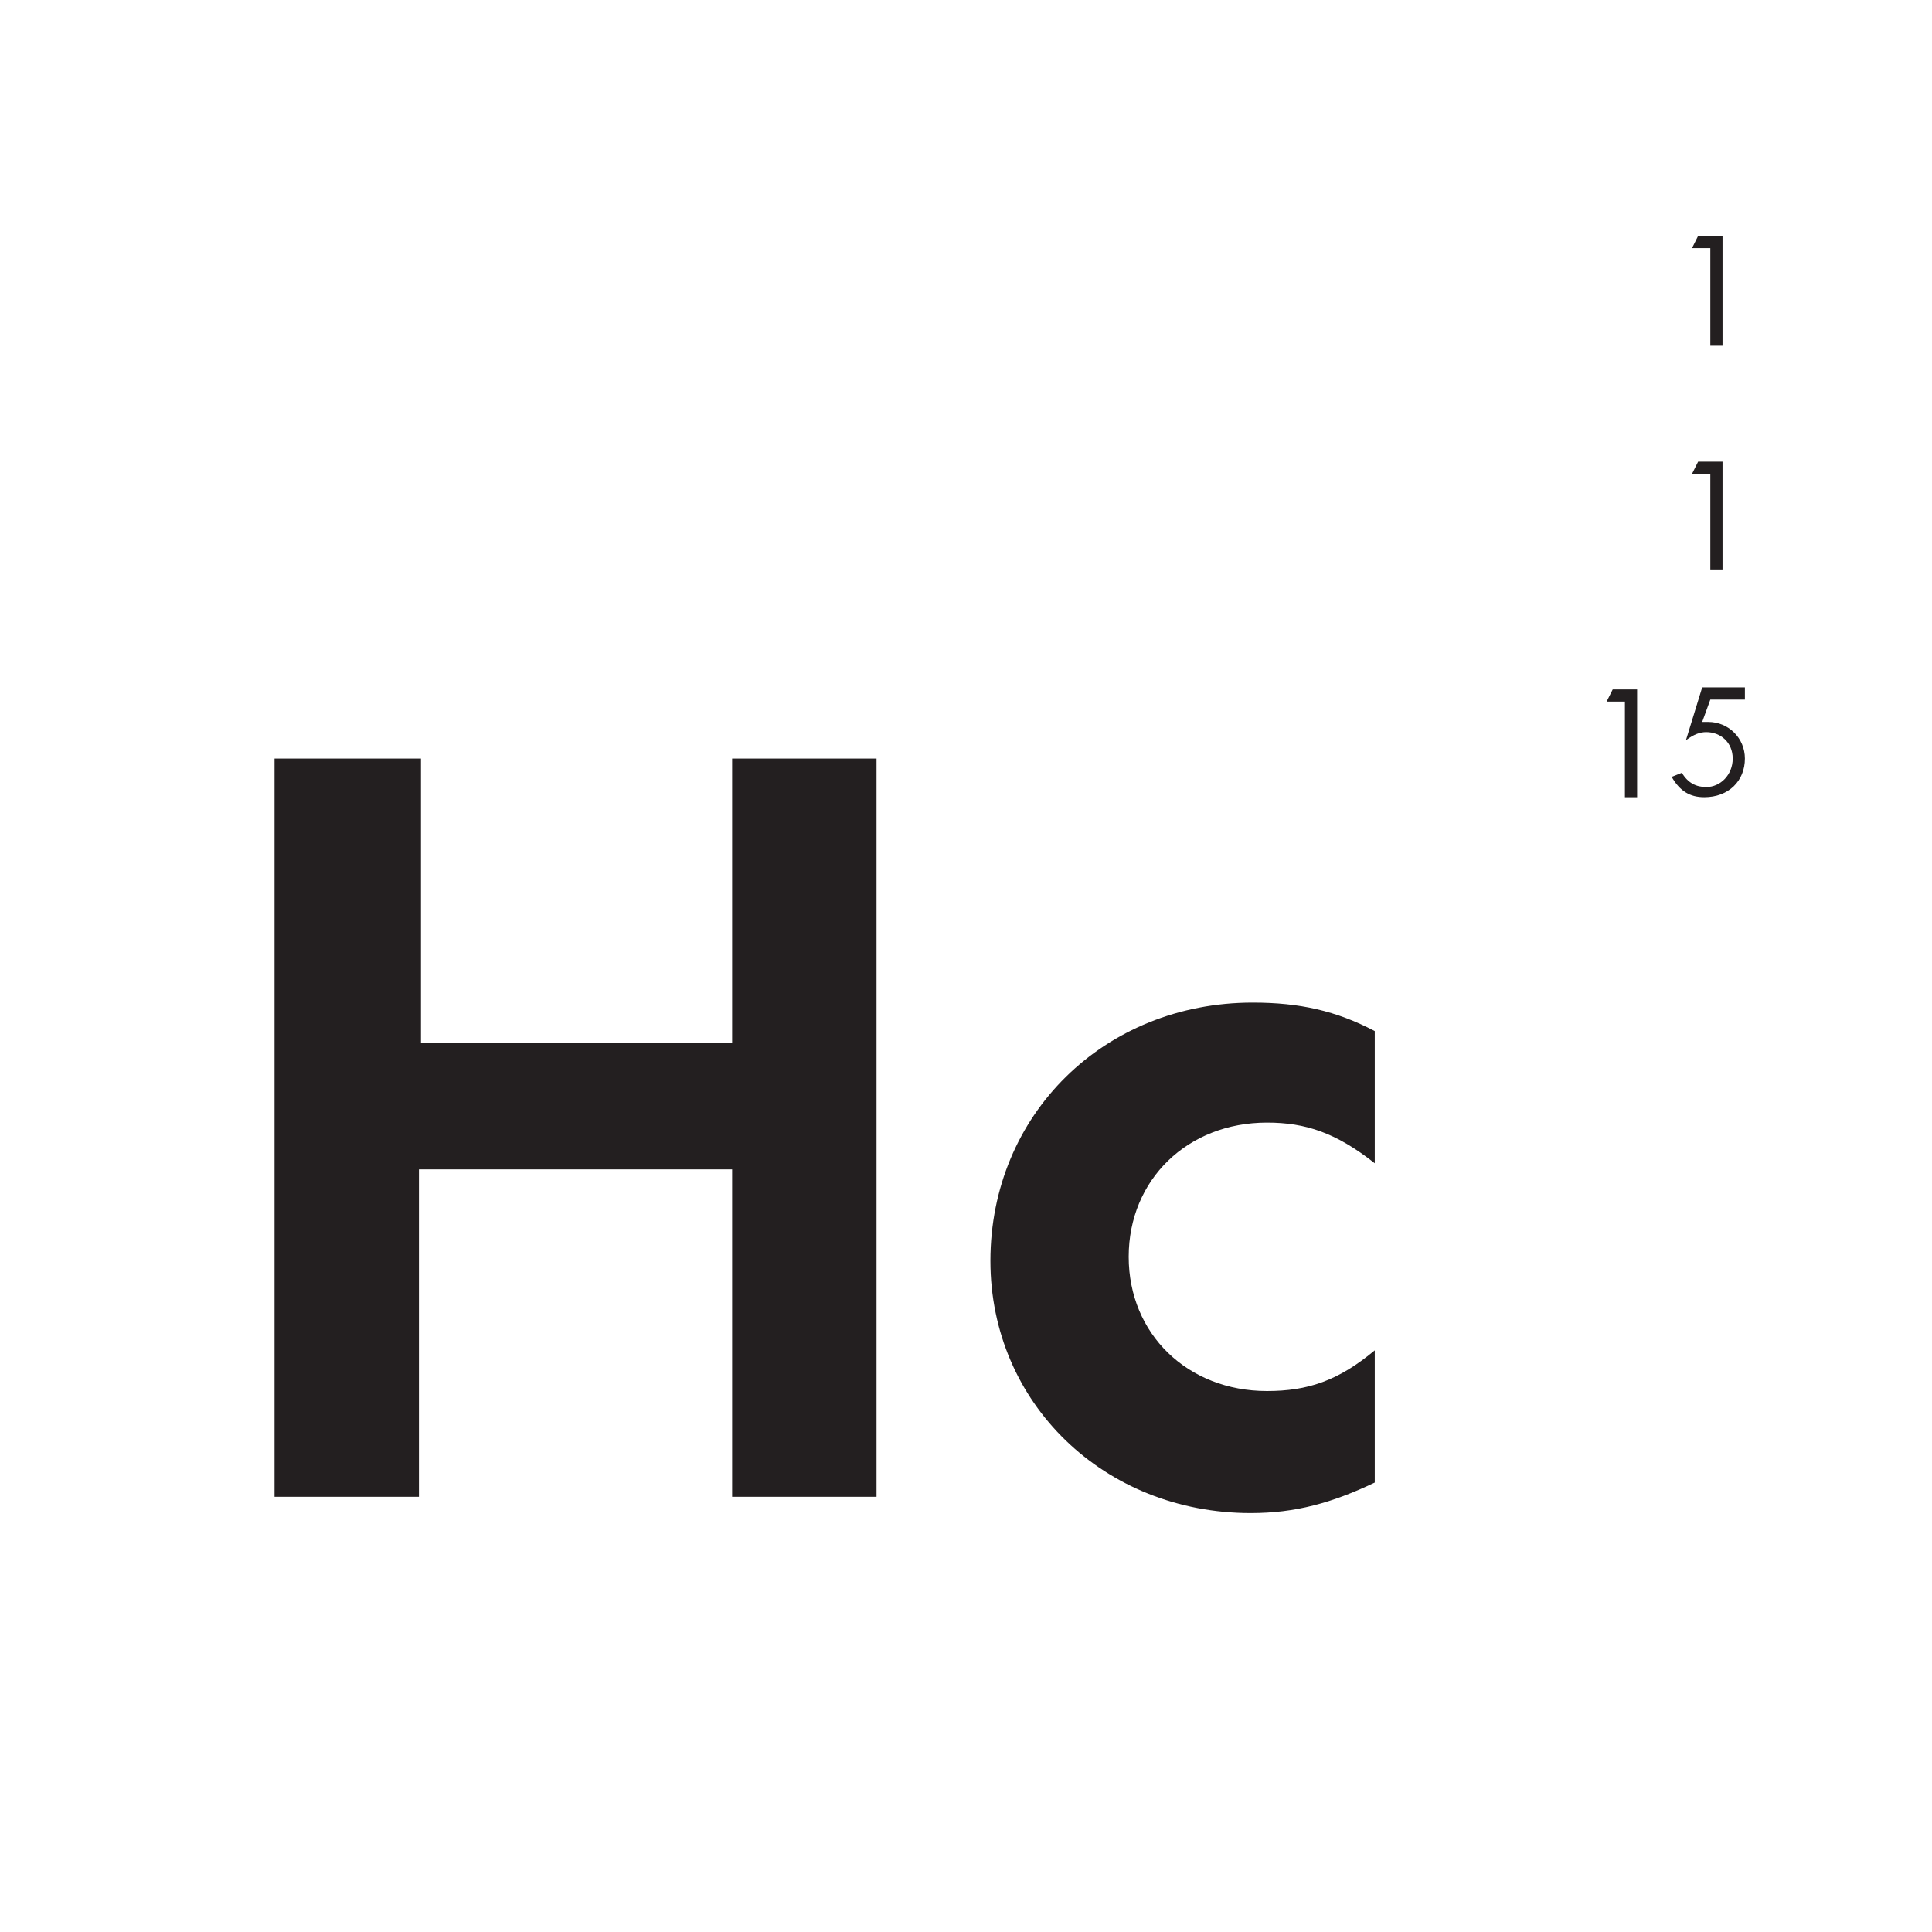
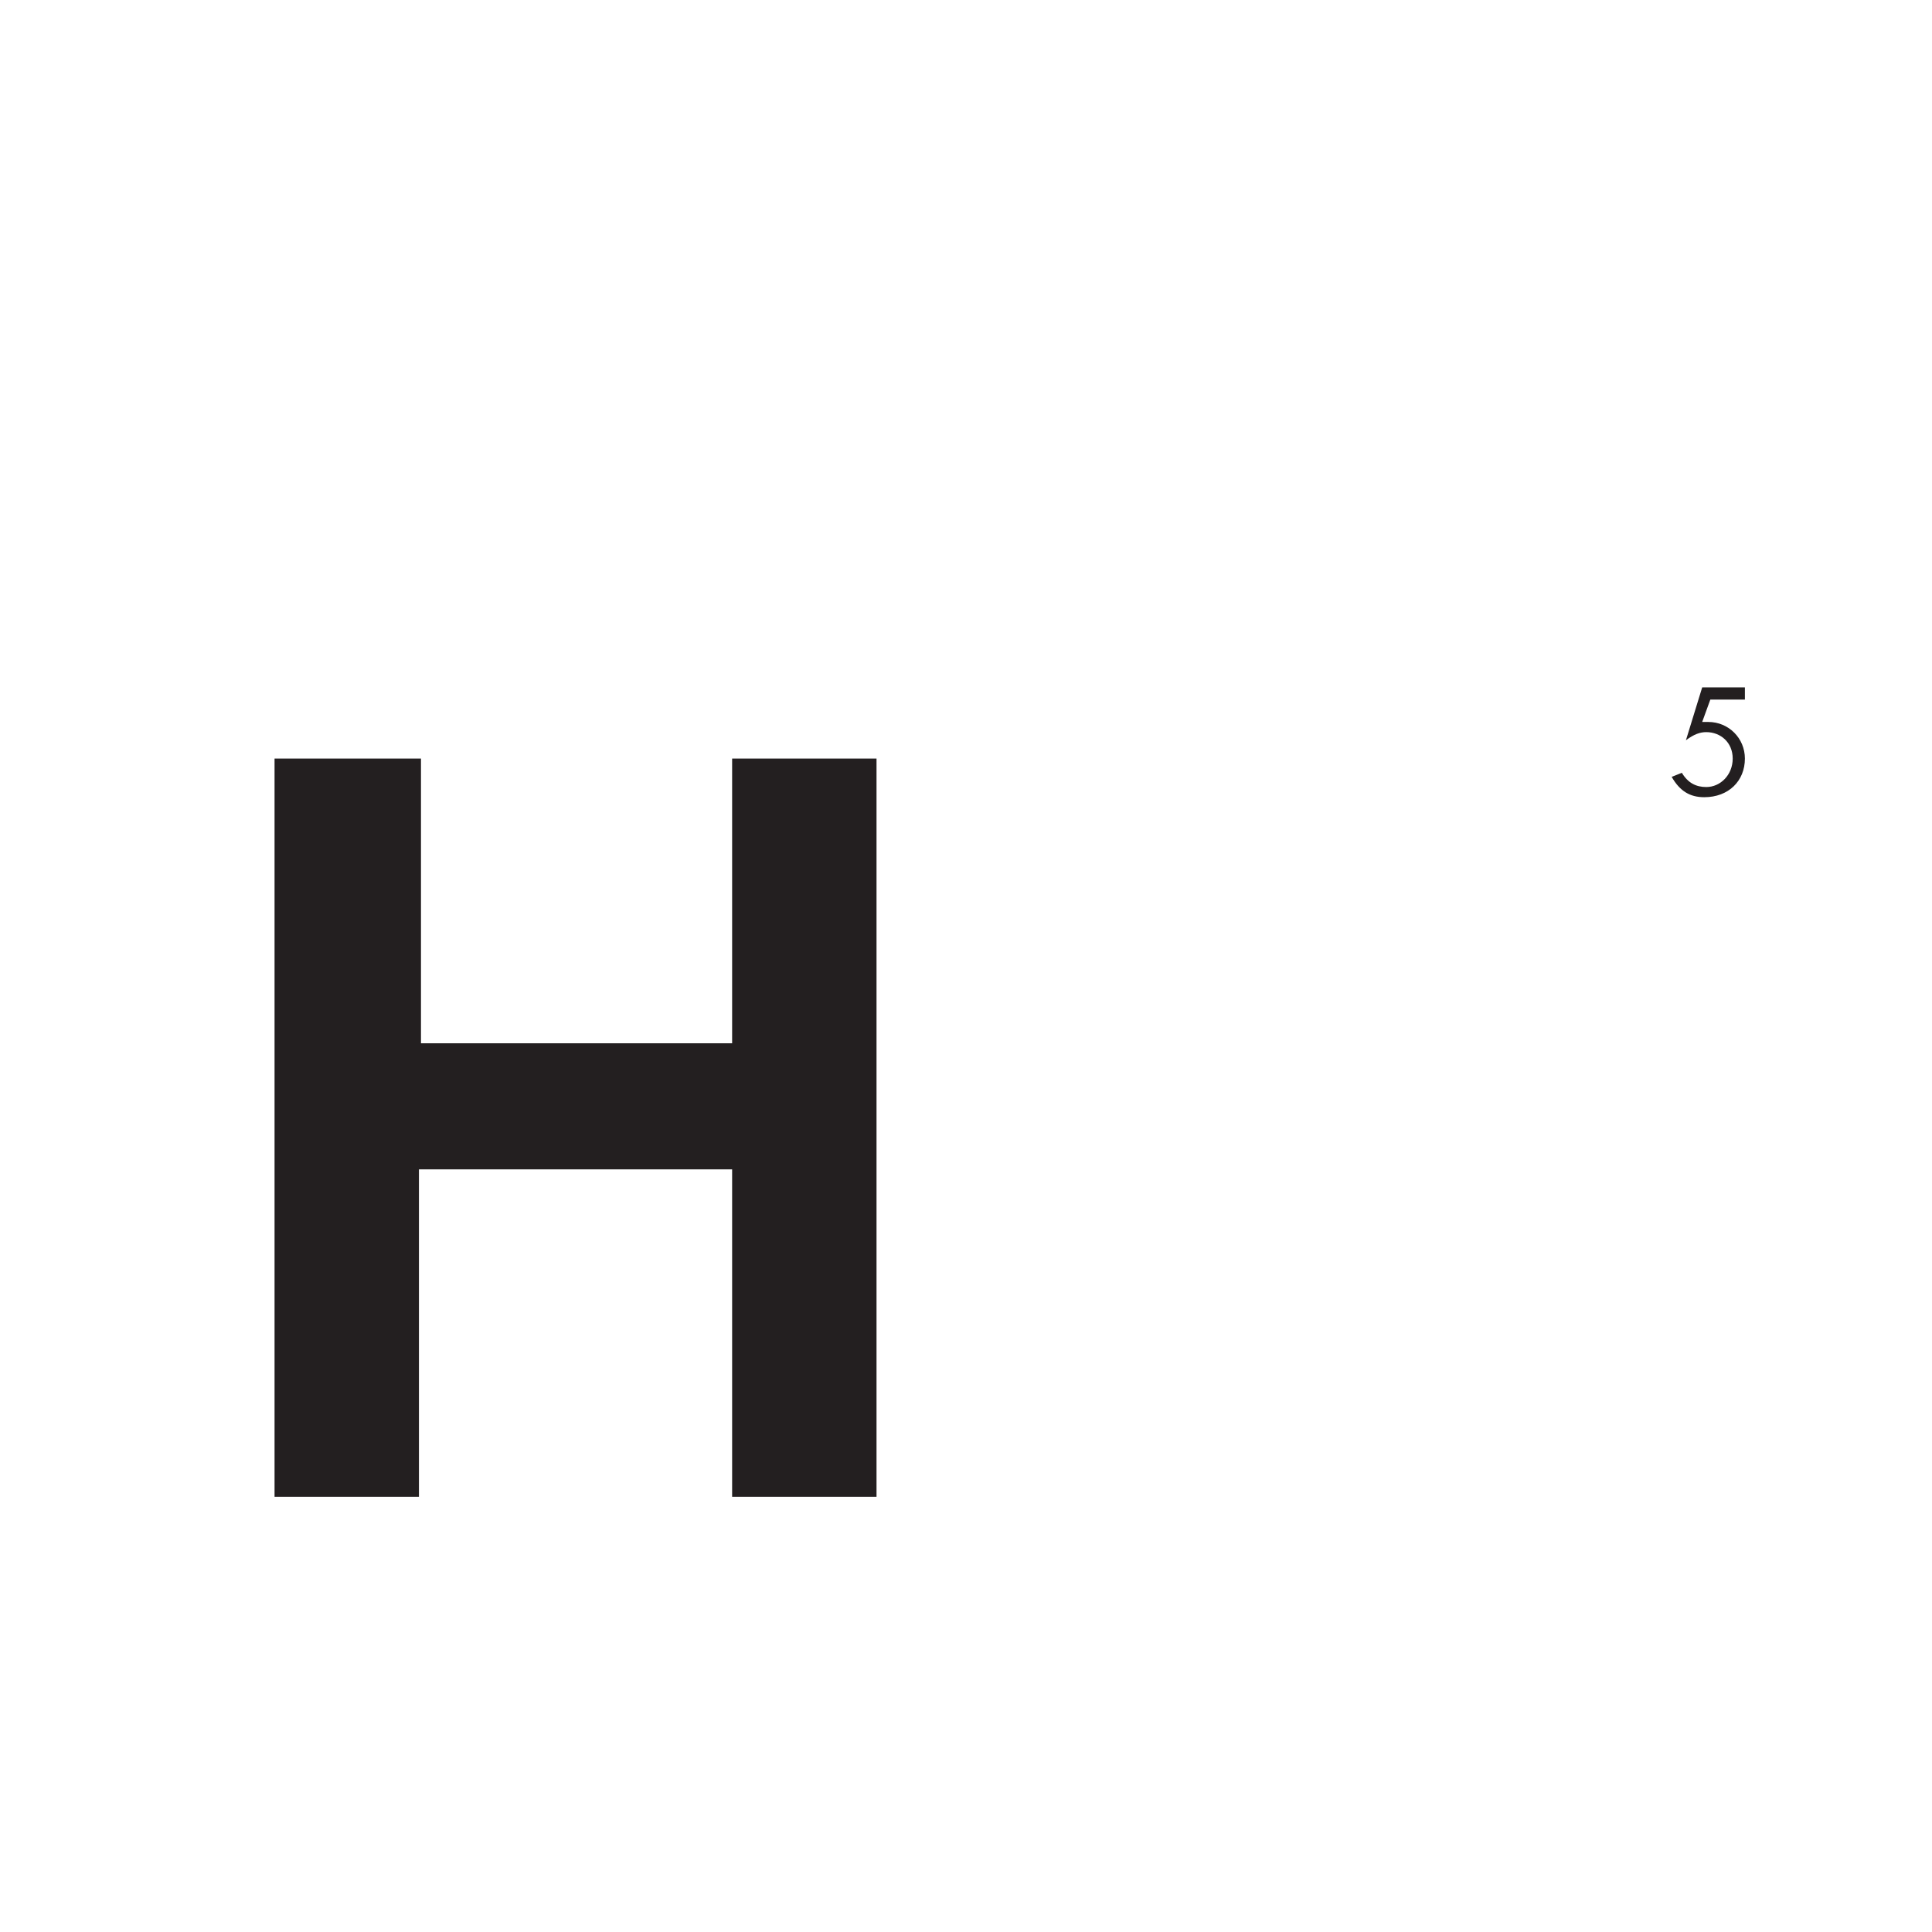
<svg xmlns="http://www.w3.org/2000/svg" id="Layer_1" style="enable-background:new 0 0 95 95" xml:space="preserve" height="95px" viewBox="0 0 95 95" width="95px" version="1.1" y="0px" x="0px">
  <style id="style3" type="text/css">
	.st0{fill:#231F20;}
	.st1{fill:none;}
</style>
  <polyline id="polyline5" points="0 0 95 0 95 95 0 95" class="st1" />
  <g id="g7">
    <g id="g9">
-       <path id="path11" class="st0" d="m84.1 12.2h-0.9l0.3-0.6h1.2v5.4h-0.6v-4.8z" />
-       <path id="path13" class="st0" d="m84.1 23.3h-0.9l0.3-0.6h1.2v5.3h-0.6v-4.7z" />
-       <path id="path15" class="st0" d="m79.9 34.5h-0.9l0.3-0.6h1.2v5.3h-0.6v-4.7z" />
      <path id="path17" class="st0" d="m82.7 38c0.3 0.5 0.7 0.7 1.2 0.7 0.7 0 1.3-0.6 1.3-1.4s-0.6-1.3-1.3-1.3c-0.3 0-0.6 0.1-1 0.4l0.8-2.6h2.1v0.6h-1.7l-0.4 1.1h0.3c1 0 1.8 0.8 1.8 1.8 0 1.1-0.8 1.9-2 1.9-0.7 0-1.2-0.3-1.6-1l0.5-0.2z" />
    </g>
  </g>
  <g id="g19">
    <path id="path21" class="st0" d="m13.6 37.3h7.1v14h15.3v-14h7.1v36.3h-7.1v-16.1h-15.4v16.1h-7.1v-36.3z" />
-     <path id="path23" class="st0" d="m67.6 72.9c-2.1 1-3.9 1.5-6.1 1.5-7.2 0-12.8-5.4-12.8-12.4 0-7.2 5.6-12.7 12.9-12.7 2.3 0 4.1 0.4 6 1.4v6.5c-1.9-1.5-3.4-2-5.3-2-3.9 0-6.8 2.8-6.8 6.6s2.9 6.6 6.8 6.6c2 0 3.5-0.5 5.3-2v6.5z" />
  </g>
</svg>